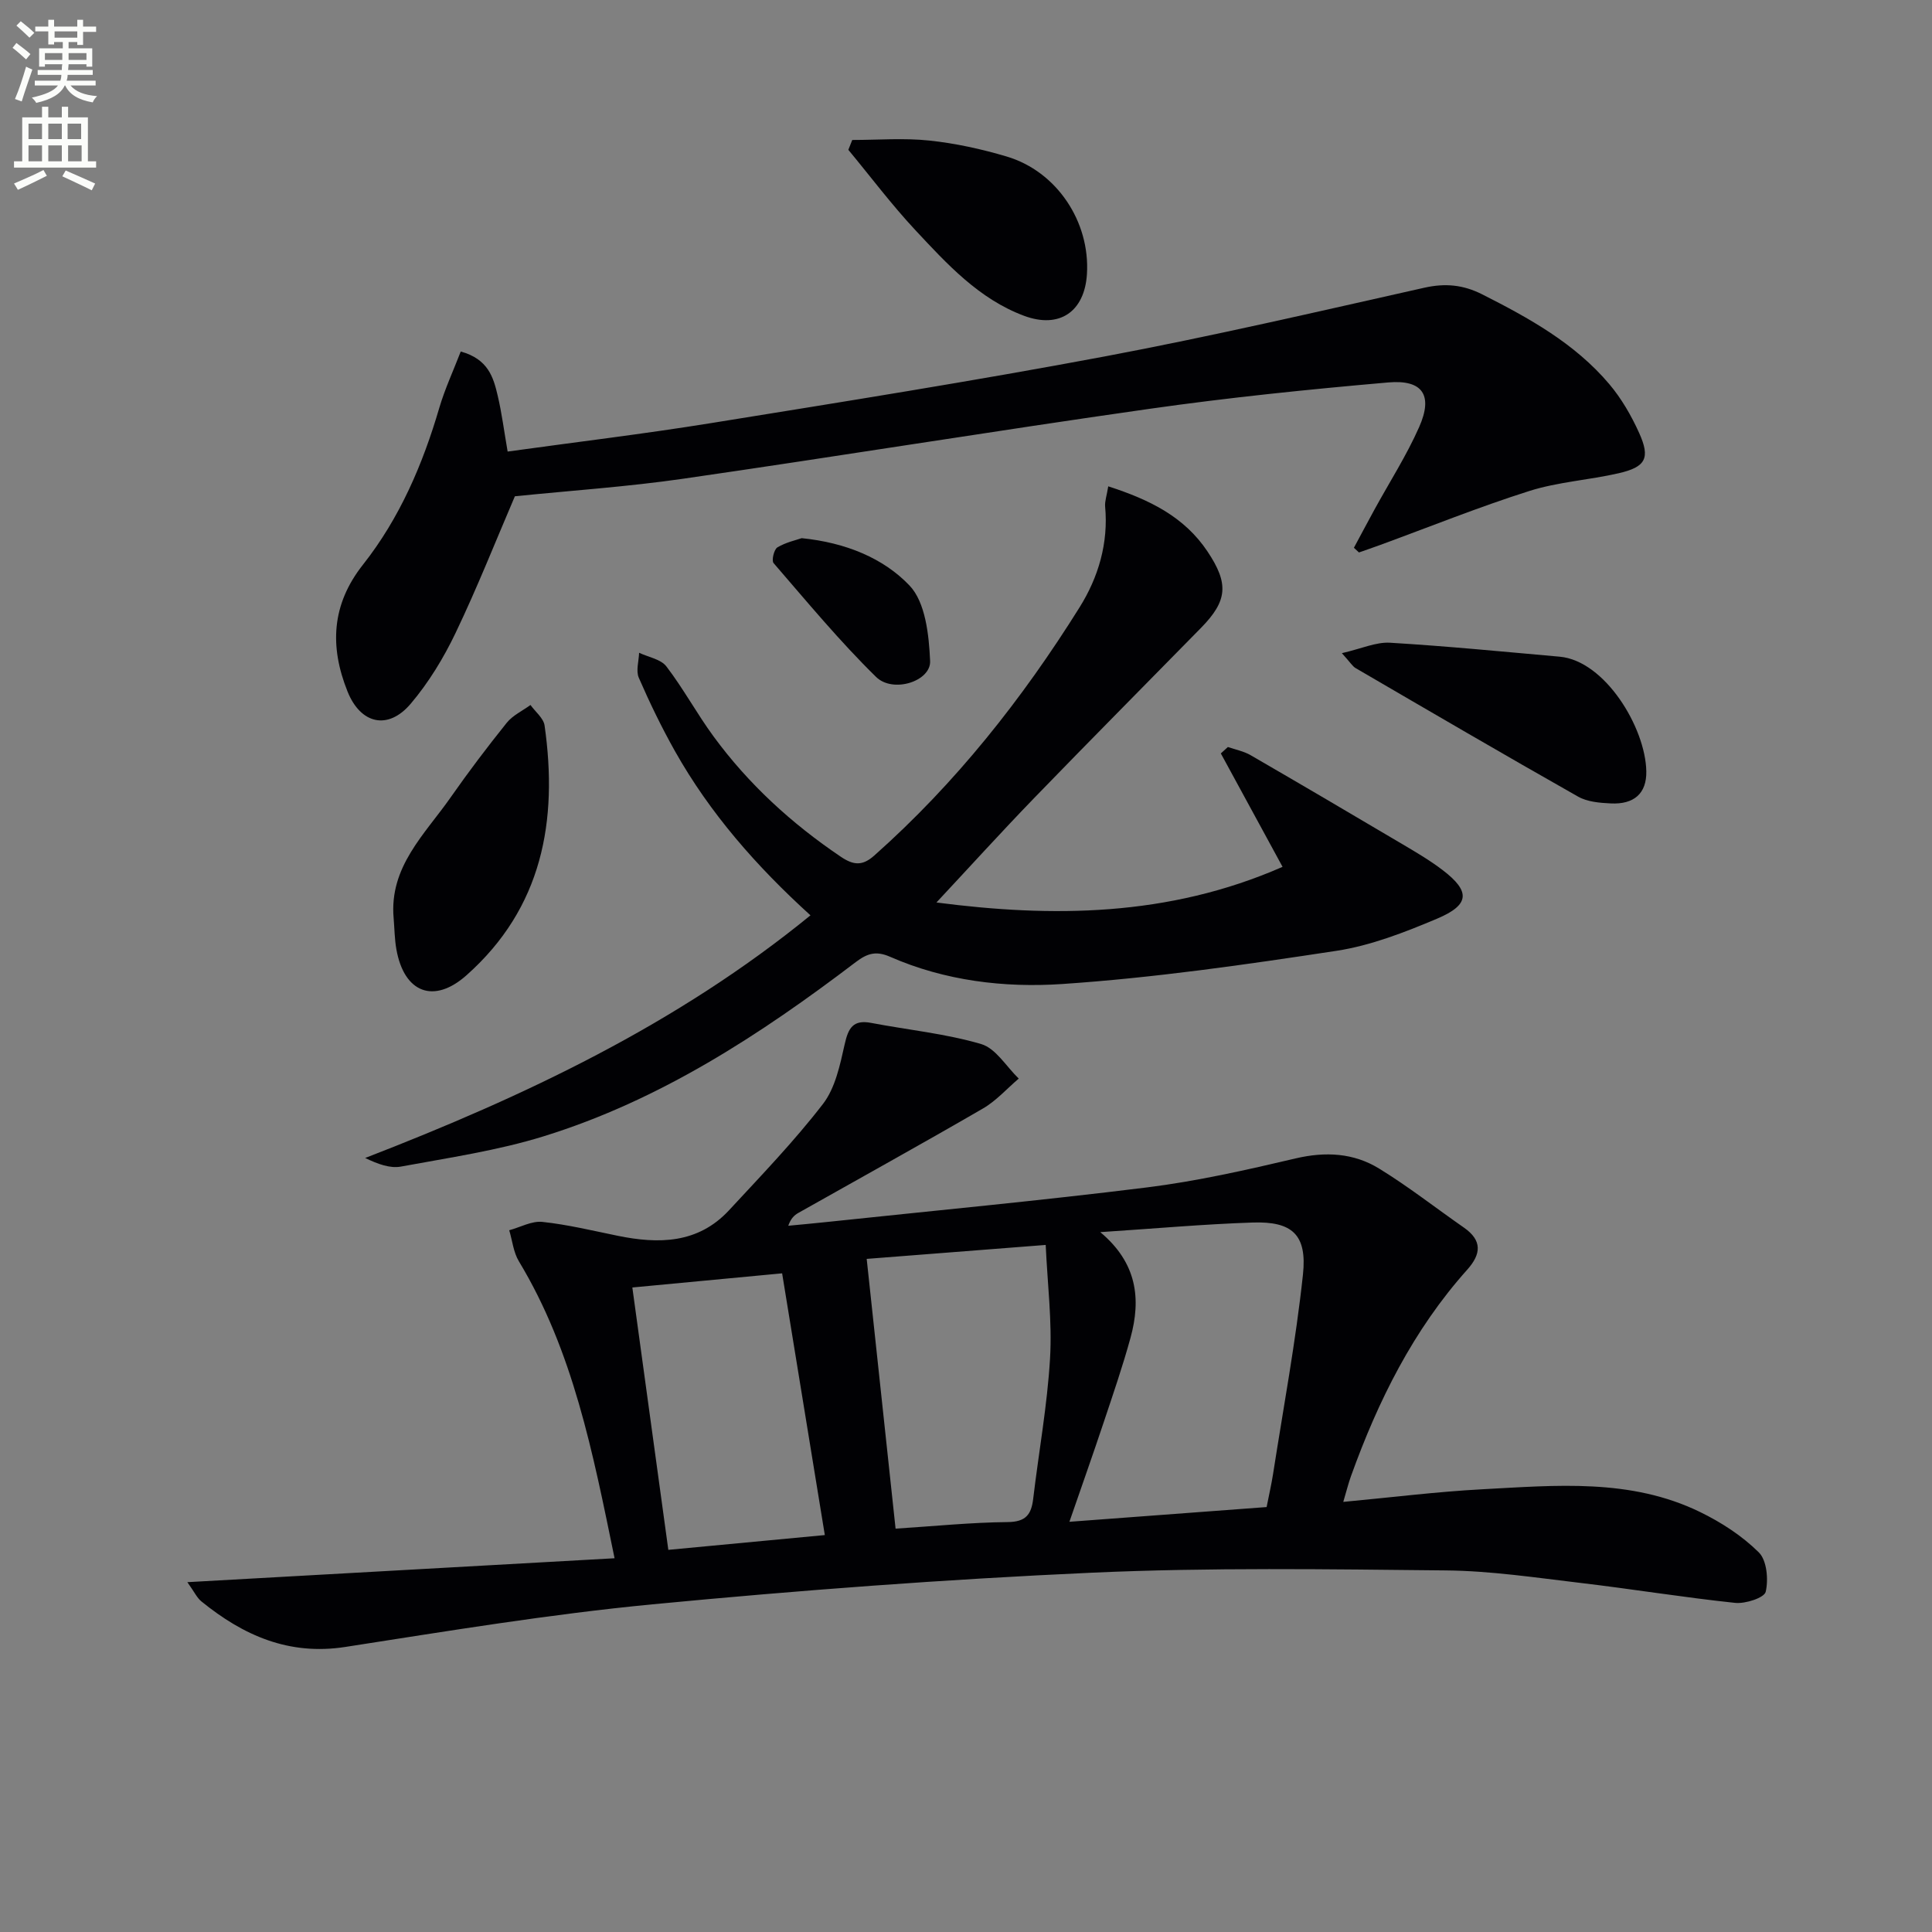
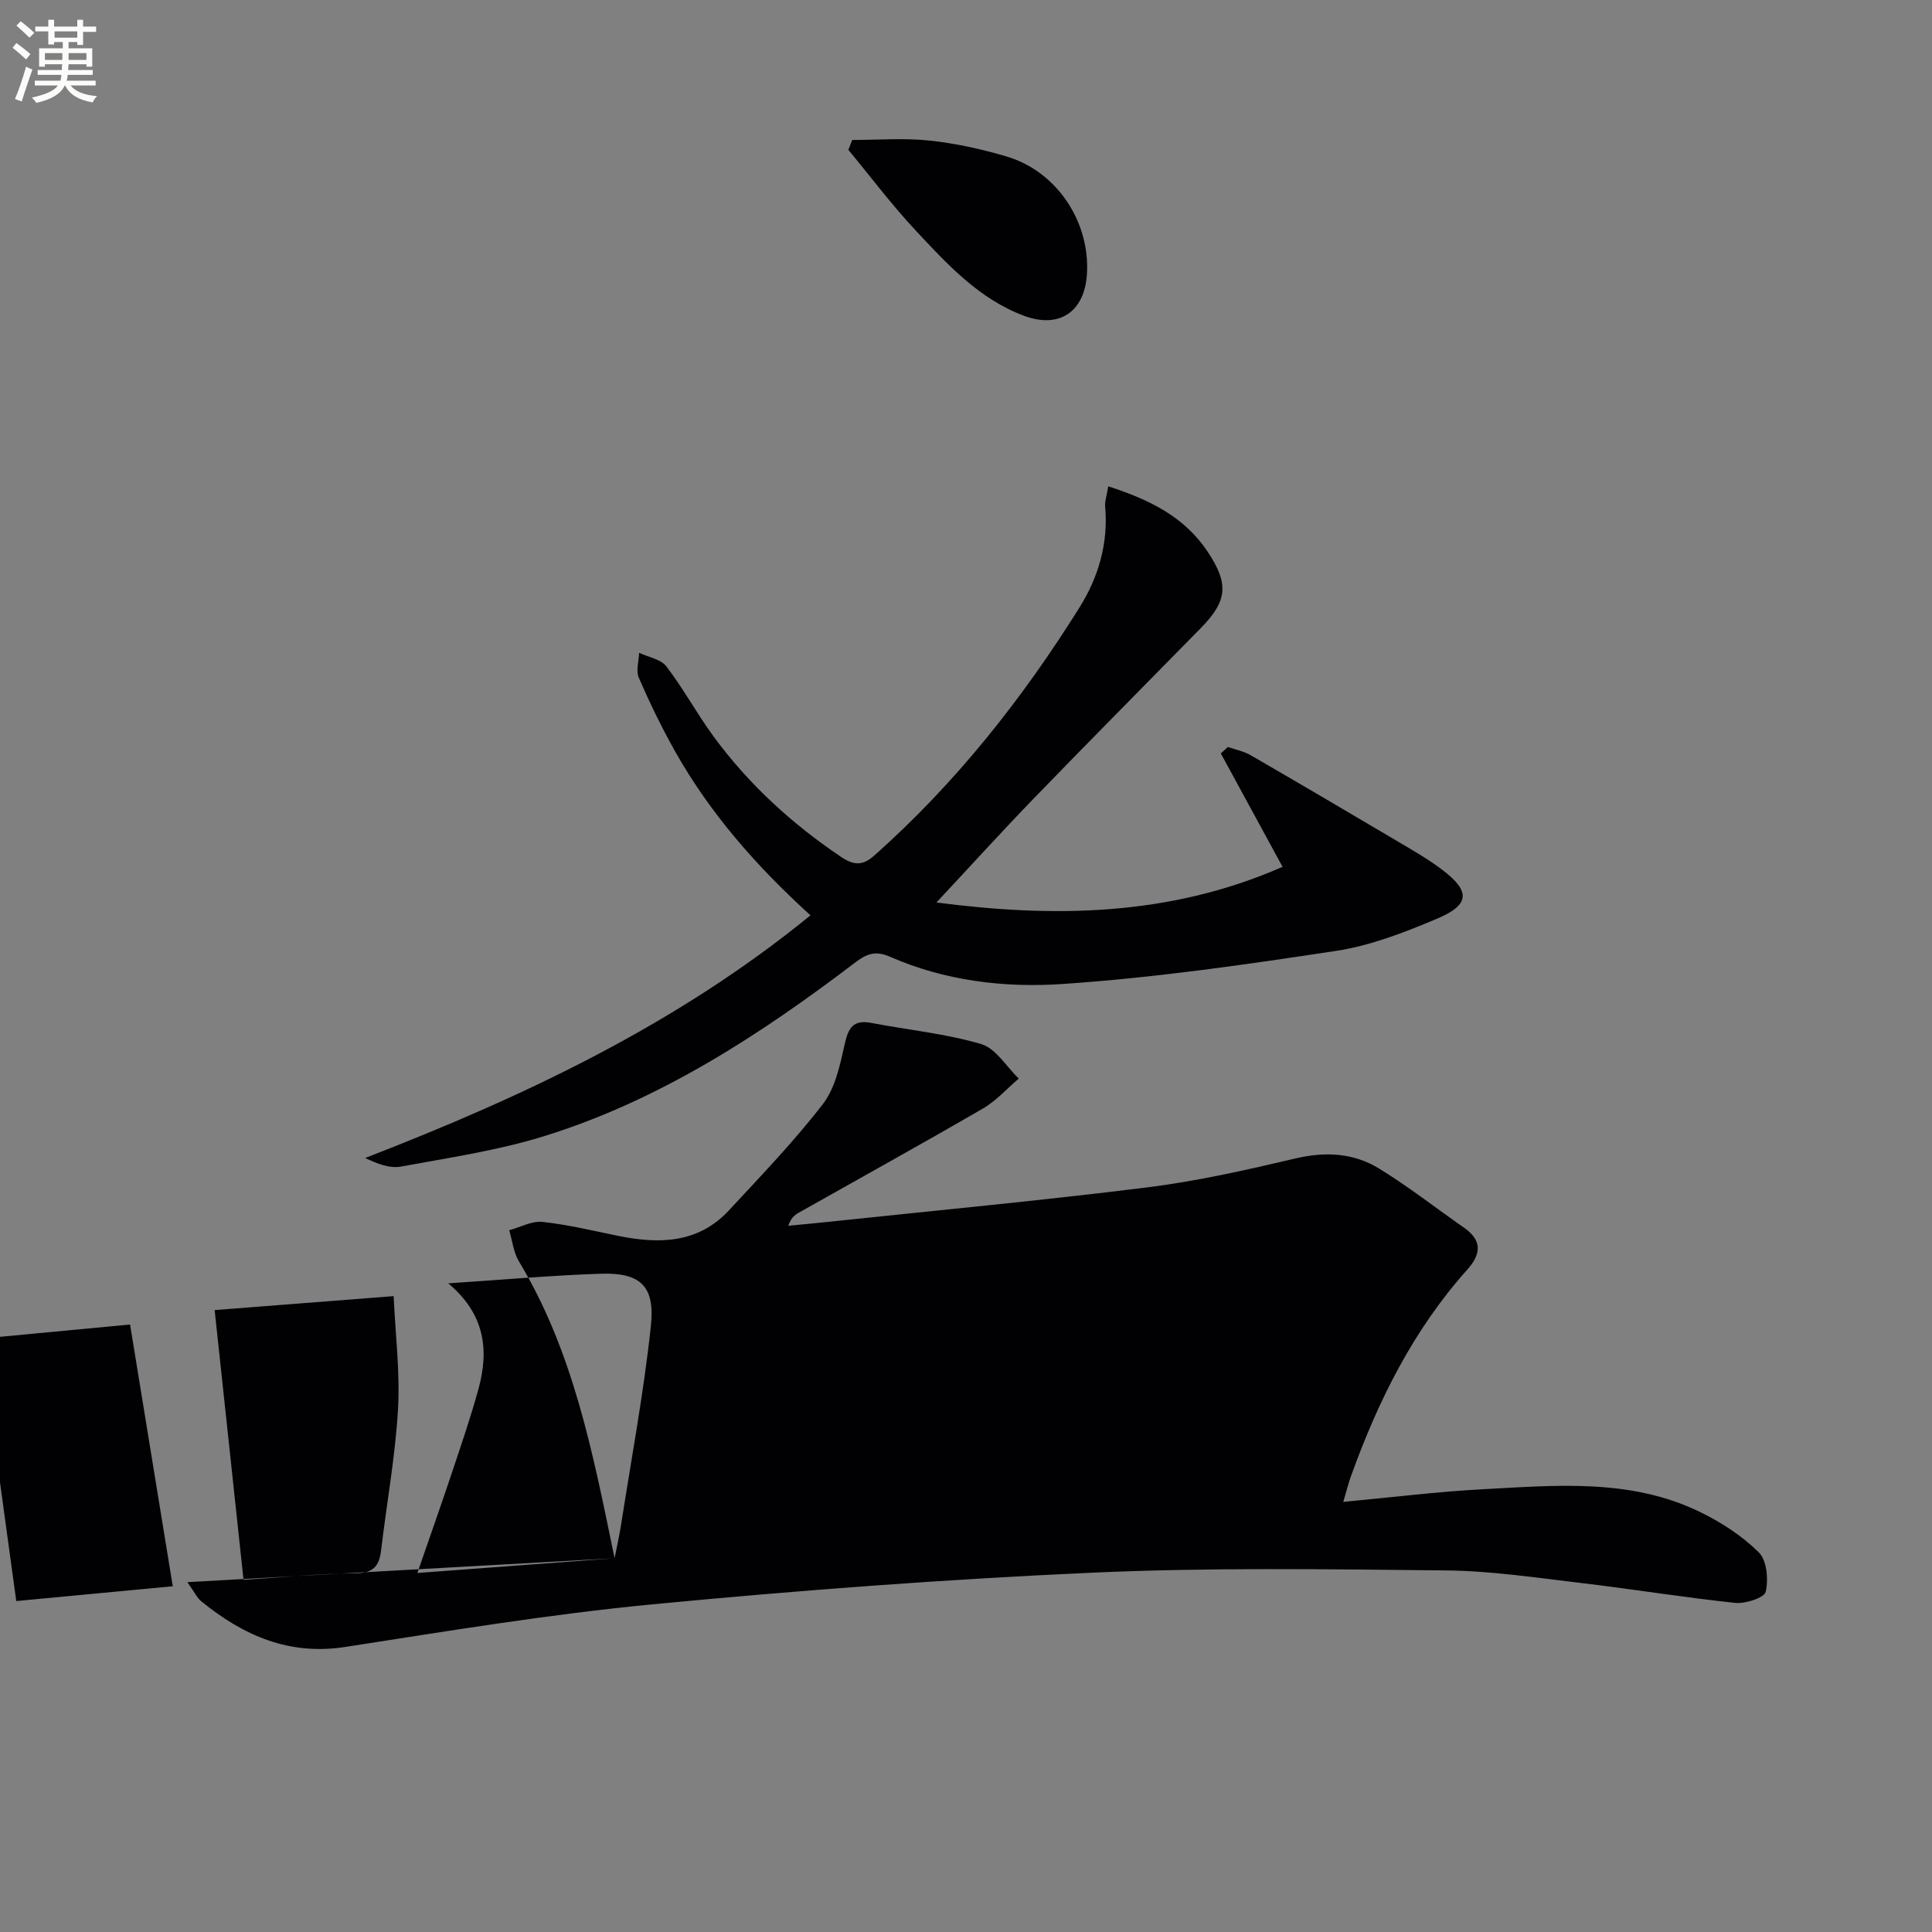
<svg xmlns="http://www.w3.org/2000/svg" enable-background="new 0 0 400 400" viewBox="0 0 400 400">
  <rect x="0" y="0" width="400" height="400" fill="#808080" stroke="none" />
  <path d="m2.6 9.9.8-1c.9.7 1.9 1.4 2.9 2.3l-.9 1.1c-1.1-1-2-1.8-2.8-2.4zm.5 10.6c.9-2.1 1.6-4.3 2.3-6.7.4.2.8.4 1.3.6-.7 2.1-1.5 4.3-2.2 6.6zm.3-15.2.9-.9c1 .8 2 1.6 2.8 2.4l-1 1c-.9-.9-1.8-1.7-2.7-2.5zm12.6-1.2h1.2v1.4h2.7v1.1h-2.7v2.7h-1.2v-.6h-1.8v1.3h4.9v3.8h-1.2v-.5h-3.7c0 .4-.1.9-.1 1.2h5.1v1h-5.2c0 .5-.1.9-.2 1.2h6v1h-5.2c1.1 1.3 2.9 2 5.5 2.2-.4.4-.7.8-.9 1.3-2.9-.5-4.8-1.6-5.7-3.5h-.1c-.8 1.7-2.7 2.9-5.9 3.6-.2-.4-.6-.8-.9-1.1 2.8-.6 4.6-1.4 5.4-2.5h-4.8v-1h5.3c.1-.3.2-.7.2-1.2h-4.9v-1h5c0-.4 0-.8.1-1.2h-3.6v.5h-1.2v-3.8h4.9v-1.3h-1.8v.5h-1.2v-2.7h-2.7v-1h2.7v-1.4h1.2v1.4h4.8zm-6.7 8.3h3.6c0-.4 0-.9 0-1.4h-3.6zm1.9-4.6h4.8v-1.3h-4.7v1.3zm6.7 3.2h-3.7v1.4h3.7z" fill="#fbfcfa" />
-   <path d="m8.7 22.1h1.3v2.2h2.8v-2.2h1.3v2.2h4.1v9.1h1.7v1.3h-17v-1.3h1.7v-9.1h4.1zm.3 13.1.7 1.2c-1.8.9-3.8 1.9-6 2.9-.2-.4-.5-.8-.8-1.3 2.3-1 4.4-1.9 6.1-2.8zm-3.1-6.4h2.8v-3.2h-2.8zm0 4.6h2.8v-3.3h-2.8zm4.1-4.6h2.8v-3.2h-2.8zm0 4.6h2.8v-3.3h-2.8zm3.6 1.9c2.1.9 4.1 1.8 6.1 2.7l-.7 1.4c-2.2-1.1-4.2-2-6.1-2.9zm3.2-9.7h-2.8v3.2h2.8zm-2.7 7.8h2.8v-3.3h-2.8z" fill="#fbfcfa" />
  <g fill="#010104">
-     <path d="m127.24 322.62c-4.53-22.05-8.59-42.89-19.81-61.48-1.13-1.87-1.35-4.27-2-6.43 2.29-.62 4.66-1.96 6.86-1.73 5.25.56 10.43 1.82 15.62 2.88 8.48 1.73 16.6 1.63 23.01-5.27 6.66-7.19 13.49-14.28 19.46-22.02 2.56-3.32 3.54-8.08 4.5-12.36.75-3.34 1.72-5.15 5.48-4.43 7.6 1.45 15.39 2.21 22.78 4.38 3.03.89 5.22 4.68 7.78 7.15-2.47 2.1-4.68 4.62-7.44 6.21-12.65 7.34-25.45 14.41-38.19 21.6-.83.47-1.55 1.13-2.09 2.66 2.63-.25 5.27-.49 7.9-.77 22.13-2.35 44.3-4.42 66.38-7.17 10.34-1.29 20.59-3.61 30.75-6 6.2-1.46 12.03-1.14 17.3 2.1 6.07 3.72 11.71 8.15 17.57 12.23 3.81 2.66 3.57 5.47.67 8.71-11.16 12.47-18.45 27.13-24.06 42.73-.55 1.52-.93 3.1-1.6 5.34 9.98-.93 19.35-2.11 28.75-2.61 15.26-.81 30.73-2.31 45.13 4.71 4.4 2.14 8.71 4.94 12.15 8.35 1.67 1.65 2.02 5.6 1.43 8.16-.28 1.24-4.2 2.52-6.32 2.3-10.72-1.13-21.38-2.88-32.09-4.14-9.23-1.09-18.5-2.49-27.76-2.58-24.45-.25-48.93-.63-73.34.47-30.37 1.37-60.72 3.65-90.98 6.55-21.28 2.04-42.43 5.54-63.57 8.82-11.71 1.82-21.14-2.38-29.82-9.43-.92-.75-1.46-1.97-2.9-3.98 29.98-1.69 58.84-3.3 88.45-4.95zm135-10.6c.52-2.64 1-4.72 1.33-6.82 2.14-13.75 4.71-27.46 6.19-41.29.89-8.29-2.21-11.07-10.4-10.8-10.19.34-20.36 1.26-31.56 1.99 7.66 6.41 8.46 13.86 6.26 21.88-1.62 5.9-3.62 11.71-5.56 17.52-2.23 6.68-4.58 13.31-7.09 20.57 14.17-1.06 27.52-2.05 40.83-3.05zm-82.8-51.38c2.04 19.04 4 37.39 5.98 55.85 8.01-.51 15.62-1.29 23.22-1.36 3.75-.04 4.88-1.56 5.27-4.81 1.15-9.7 2.92-19.35 3.49-29.08.45-7.63-.53-15.35-.9-23.49-13.08 1.02-24.94 1.94-37.06 2.89zm-8.67 57.18c-2.99-18.36-5.88-36.09-8.84-54.19-10.68 1.01-20.66 1.95-31.01 2.93 2.54 18.48 4.98 36.3 7.45 54.32 11.04-1.04 21.4-2.02 32.4-3.06z" />
+     <path d="m127.24 322.62c-4.53-22.05-8.59-42.89-19.81-61.48-1.13-1.87-1.35-4.27-2-6.43 2.29-.62 4.66-1.96 6.86-1.73 5.25.56 10.43 1.82 15.62 2.88 8.48 1.73 16.6 1.63 23.01-5.27 6.66-7.19 13.49-14.28 19.46-22.02 2.56-3.32 3.54-8.08 4.5-12.36.75-3.34 1.72-5.15 5.48-4.43 7.6 1.45 15.39 2.21 22.78 4.38 3.03.89 5.22 4.68 7.78 7.15-2.47 2.1-4.68 4.62-7.44 6.21-12.65 7.34-25.45 14.41-38.19 21.6-.83.47-1.55 1.13-2.09 2.66 2.63-.25 5.27-.49 7.9-.77 22.13-2.35 44.3-4.42 66.38-7.17 10.34-1.29 20.59-3.61 30.75-6 6.2-1.46 12.03-1.14 17.3 2.1 6.07 3.72 11.71 8.15 17.57 12.23 3.81 2.66 3.57 5.47.67 8.71-11.16 12.47-18.45 27.13-24.06 42.73-.55 1.52-.93 3.1-1.6 5.34 9.98-.93 19.35-2.11 28.75-2.61 15.26-.81 30.73-2.31 45.13 4.71 4.4 2.14 8.71 4.94 12.15 8.35 1.67 1.65 2.02 5.6 1.43 8.16-.28 1.24-4.2 2.52-6.32 2.3-10.72-1.13-21.38-2.88-32.09-4.14-9.23-1.09-18.5-2.49-27.76-2.58-24.45-.25-48.93-.63-73.34.47-30.37 1.37-60.72 3.65-90.98 6.55-21.28 2.04-42.43 5.54-63.57 8.82-11.71 1.82-21.14-2.38-29.82-9.43-.92-.75-1.46-1.97-2.9-3.98 29.98-1.69 58.84-3.3 88.45-4.95zc.52-2.64 1-4.72 1.33-6.82 2.14-13.75 4.71-27.46 6.19-41.29.89-8.29-2.21-11.07-10.4-10.8-10.19.34-20.36 1.26-31.56 1.99 7.66 6.41 8.46 13.86 6.26 21.88-1.62 5.9-3.62 11.71-5.56 17.52-2.23 6.68-4.58 13.31-7.09 20.57 14.17-1.06 27.52-2.05 40.83-3.05zm-82.8-51.38c2.04 19.04 4 37.39 5.98 55.85 8.01-.51 15.62-1.29 23.22-1.36 3.75-.04 4.88-1.56 5.27-4.81 1.15-9.7 2.92-19.35 3.49-29.08.45-7.63-.53-15.35-.9-23.49-13.08 1.02-24.94 1.94-37.06 2.89zm-8.67 57.18c-2.99-18.36-5.88-36.09-8.84-54.19-10.68 1.01-20.66 1.95-31.01 2.93 2.54 18.48 4.98 36.3 7.45 54.32 11.04-1.04 21.4-2.02 32.4-3.06z" />
    <path d="m229.45 100.69c8.62 2.78 15.76 6.32 20.55 13.49 4.44 6.64 4.16 10.19-1.31 15.78-11.53 11.76-23.14 23.45-34.6 35.29-6.82 7.05-13.41 14.32-20.21 21.6 23.85 3.1 47.95 3.02 71.66-7.38-4.39-8.06-8.59-15.77-12.78-23.48.49-.44.97-.88 1.46-1.33 1.58.55 3.29.87 4.7 1.69 10.49 6.07 20.94 12.22 31.37 18.39 2.86 1.69 5.76 3.39 8.39 5.4 5.78 4.41 5.66 7.19-1.17 10.07-6.69 2.82-13.67 5.55-20.77 6.64-18.86 2.87-37.8 5.6-56.82 6.88-12 .81-24.29-.66-35.64-5.64-2.87-1.26-4.69-.73-7.09 1.09-19.81 15.07-40.58 28.62-64.57 36.06-9.6 2.98-19.69 4.45-29.62 6.29-2.24.41-4.73-.5-7.4-1.78 32.96-12.75 64.52-27.64 92.2-50.24-11.17-10.14-20.81-21.12-28.06-34-2.76-4.91-5.23-10.01-7.48-15.18-.63-1.44 0-3.44.06-5.18 1.92.91 4.5 1.32 5.65 2.83 3.53 4.61 6.31 9.78 9.75 14.47 7.25 9.9 16.18 18.06 26.36 24.93 2.67 1.8 4.5 1.91 6.93-.25 16.82-14.94 30.63-32.39 42.5-51.38 3.89-6.22 6.01-13.31 5.29-20.93-.07-1.1.35-2.23.65-4.13z" />
-     <path d="m95.39 72.78c5.69 1.56 6.76 5.35 7.64 9.08.87 3.67 1.34 7.44 2.07 11.63 14.27-1.98 28.23-3.65 42.11-5.89 27.2-4.39 54.42-8.72 81.49-13.8 22.17-4.17 44.17-9.29 66.19-14.23 4.33-.97 8.03-.62 11.96 1.36 9.71 4.91 19.19 10.15 26.32 18.58 2.53 2.99 4.58 6.54 6.2 10.13 2.35 5.21 1.37 7.05-4.24 8.34-6.14 1.41-12.56 1.79-18.52 3.68-10.41 3.3-20.57 7.4-30.83 11.16-1.47.54-2.95 1.04-4.42 1.56-.35-.32-.7-.64-1.05-.97 1.42-2.64 2.83-5.29 4.27-7.93 3.11-5.68 6.63-11.16 9.24-17.06 2.91-6.57.76-9.86-6.39-9.24-16.53 1.44-33.06 3.13-49.48 5.47-32.21 4.58-64.33 9.82-96.54 14.47-11.5 1.66-23.12 2.44-34.81 3.63-3.93 9.16-7.77 18.88-12.27 28.28-2.48 5.19-5.57 10.27-9.28 14.65-4.7 5.56-10.39 4.25-13.1-2.52-3.72-9.28-3.33-17.98 3.19-26.24 7.61-9.64 12.39-20.78 15.83-32.54 1.15-3.88 2.88-7.61 4.42-11.6z" />
-     <path d="m277.82 135.23c4.09-.94 7.07-2.33 9.96-2.16 11.73.7 23.42 1.85 35.13 2.89 9.39.84 17.77 14.69 17.94 23.72.09 4.62-2.57 6.9-7.37 6.66-2.28-.11-4.83-.32-6.74-1.4-15.44-8.74-30.75-17.69-46.08-26.62-.66-.39-1.1-1.18-2.84-3.09z" />
-     <path d="m81.5 190.11c-.95-10.65 6.46-17.38 11.8-25.02 3.69-5.28 7.59-10.43 11.62-15.45 1.24-1.54 3.25-2.47 4.91-3.68 1.01 1.41 2.7 2.73 2.92 4.25 2.81 19.76-.47 37.76-16.16 51.7-6.77 6.02-12.92 3.65-14.52-5.35-.38-2.11-.39-4.29-.57-6.45z" />
    <path d="m176.45 28.98c5.32 0 10.7-.44 15.96.12 5.4.57 10.81 1.76 16.03 3.31 10.37 3.09 17.27 13.51 16.6 24.33-.48 7.76-5.66 11.39-13.03 8.64-9.32-3.48-15.93-10.7-22.5-17.74-4.92-5.27-9.26-11.06-13.87-16.62.28-.68.54-1.36.81-2.04z" />
-     <path d="m165.98 111.42c9.2.93 16.95 4.18 22.31 9.79 3.33 3.48 4.04 10.27 4.28 15.64.19 4.18-7.67 6.75-11.19 3.3-7.54-7.39-14.3-15.57-21.22-23.57-.45-.52.08-2.82.79-3.25 1.75-1.05 3.86-1.5 5.03-1.91z" />
  </g>
</svg>